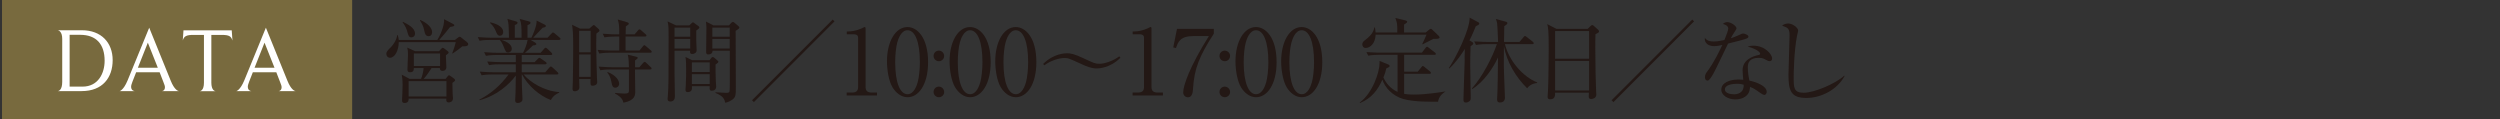
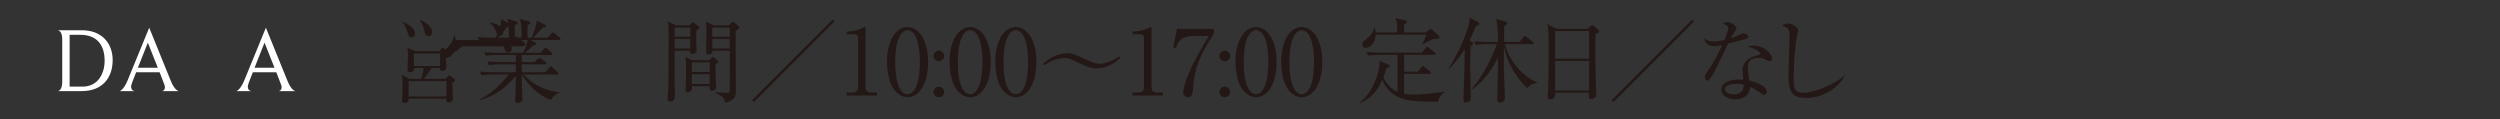
<svg xmlns="http://www.w3.org/2000/svg" id="_レイヤー_2" data-name="レイヤー_2" width="273.6" height="13.07" viewBox="0 0 273.6 13.07">
  <rect x="0" y="0" width="273.6" height="13.07" fill="#333333" stroke="none" />
  <defs>
    <style>
      .cls-1 {
        fill: #231815;
      }

      .cls-2 {
        fill: #fff;
      }

      .cls-3 {
        fill: none;
      }

      .cls-4 {
        fill: #786a3e;
      }
    </style>
  </defs>
  <g id="_x25A1_">
-     <rect class="cls-4" x=".22" width="38.32" height="13.07" />
    <g>
      <path class="cls-2" d="M8.94,9.97h-2.6c.08-.01.47-.11.47-1.01v-4.7c0-.82-.39-.93-.49-.95h2.65c2.11,0,3.36,1.36,3.36,3.27s-1.1,3.39-3.39,3.39ZM8.77,3.81h-1.15v5.67h1.41c1.73,0,2.42-1.48,2.42-2.83,0-1.8-.9-2.84-2.68-2.84Z" />
      <path class="cls-2" d="M19.57,9.97h-1.83c.17-.03.31-.16.31-.41,0-.14-.04-.27-.17-.59l-.41-1.06h-2.57l-.4,1.02c-.09.24-.15.42-.15.56,0,.41.31.47.38.48h-1.63s.42-.1.86-1.16l2.37-5.78,2.35,5.79c.4,1.01.81,1.14.89,1.15ZM16.18,4.67l-1.09,2.74h2.18l-1.09-2.74Z" />
-       <path class="cls-2" d="M24.28,3.82h-1.15v5.23c0,.81.37.92.46.93h-1.73c.08-.01.46-.09.46-.93V3.82h-1.16c-.74,0-1.02.13-1.16.61l.08-1.11h5.28l.08,1.12c-.14-.46-.35-.62-1.16-.62Z" />
      <path class="cls-2" d="M32.34,9.97h-1.83c.17-.03.31-.16.31-.41,0-.14-.04-.27-.17-.59l-.41-1.06h-2.57l-.4,1.02c-.09.24-.15.42-.15.56,0,.41.31.47.38.48h-1.63s.42-.1.86-1.16l2.37-5.78,2.35,5.79c.4,1.01.81,1.14.89,1.15ZM28.95,4.67l-1.09,2.74h2.18l-1.09-2.74Z" />
    </g>
    <g>
-       <path class="cls-1" d="M50.79,5.07h-.19c-.09.06-.14.1-.55.43-.05.04-.44.3-.52.36l-.04-.04c.23-.56.32-.92.39-1.21h-6.24c0,.88-.42,1.71-.95,1.71-.29,0-.41-.24-.41-.42,0-.25.17-.42.52-.76.22-.22.61-.76.67-1.31h.05c.05.16.1.31.12.54h4.22c.21-.31.81-1.52.74-2.27l.97.51c.1.05.15.1.15.16,0,.09-.1.12-.46.18-.57.72-.64.8-1.19,1.42h1.72l.3-.23c.09-.07.16-.12.22-.12s.11.05.22.13l.59.47c.08.06.12.14.12.21,0,.2-.24.24-.45.24ZM49.51,9.07c.01.13.01.22.02,1.02,0,.09.04.57.04.68,0,.4-.37.44-.46.44-.3,0-.28-.24-.26-.42h-4.13c0,.15,0,.48-.43.48-.25,0-.3-.13-.29-.33.02-.4.06-1.23.06-1.62,0-.57-.05-.88-.09-1.15l.85.46h1.26c.15-.35.26-.86.28-1.18h-1.07c0,.16,0,.46-.4.46-.3,0-.3-.22-.3-.31,0-.25.06-1.35.06-1.58,0-.36-.01-.53-.08-.81l.86.39h2.62l.25-.27c.07-.07.11-.1.15-.1s.1.03.17.08l.37.28c.07.06.11.1.11.15,0,.08-.06.13-.3.31,0,.2.05,1.11.05,1.3,0,.27-.18.41-.43.41-.17,0-.29-.09-.28-.31h-.91c-.19.32-.61.91-.86,1.18h2.4l.22-.28c.05-.07.1-.11.15-.11s.11.04.18.09l.38.28c.06.05.11.11.11.16,0,.07-.06.14-.3.3ZM45.03,4.09c-.27,0-.34-.22-.41-.47-.13-.5-.27-.78-.56-1.18l.04-.05c.52.26,1.32.66,1.32,1.29,0,.26-.19.41-.39.41ZM48.86,8.88h-4.14v1.68h4.14v-1.68ZM48.16,5.85h-2.87v1.37h2.87v-1.37ZM46.91,3.96c-.35,0-.42-.32-.49-.66-.08-.38-.18-.63-.47-1.07l.04-.05c.83.37,1.3.88,1.3,1.34,0,.07-.02.44-.38.44Z" />
+       <path class="cls-1" d="M50.79,5.07h-.19c-.09.06-.14.1-.55.43-.05.04-.44.3-.52.36l-.04-.04c.23-.56.32-.92.39-1.21c0,.88-.42,1.71-.95,1.71-.29,0-.41-.24-.41-.42,0-.25.17-.42.52-.76.22-.22.61-.76.67-1.31h.05c.05.16.1.31.12.54h4.22c.21-.31.81-1.52.74-2.27l.97.51c.1.05.15.1.15.16,0,.09-.1.12-.46.18-.57.72-.64.8-1.19,1.42h1.72l.3-.23c.09-.07.16-.12.22-.12s.11.05.22.13l.59.47c.08.06.12.14.12.21,0,.2-.24.24-.45.24ZM49.51,9.07c.01.13.01.22.02,1.02,0,.09.04.57.04.68,0,.4-.37.44-.46.44-.3,0-.28-.24-.26-.42h-4.13c0,.15,0,.48-.43.48-.25,0-.3-.13-.29-.33.02-.4.06-1.23.06-1.62,0-.57-.05-.88-.09-1.15l.85.46h1.26c.15-.35.26-.86.28-1.18h-1.07c0,.16,0,.46-.4.46-.3,0-.3-.22-.3-.31,0-.25.06-1.35.06-1.58,0-.36-.01-.53-.08-.81l.86.39h2.62l.25-.27c.07-.07.11-.1.15-.1s.1.03.17.08l.37.28c.07.06.11.1.11.15,0,.08-.06.13-.3.31,0,.2.05,1.11.05,1.3,0,.27-.18.41-.43.41-.17,0-.29-.09-.28-.31h-.91c-.19.32-.61.91-.86,1.18h2.4l.22-.28c.05-.07.1-.11.15-.11s.11.04.18.09l.38.28c.06.05.11.11.11.16,0,.07-.06.14-.3.3ZM45.03,4.09c-.27,0-.34-.22-.41-.47-.13-.5-.27-.78-.56-1.18l.04-.05c.52.26,1.32.66,1.32,1.29,0,.26-.19.41-.39.41ZM48.86,8.88h-4.14v1.68h4.14v-1.68ZM48.16,5.85h-2.87v1.37h2.87v-1.37ZM46.91,3.96c-.35,0-.42-.32-.49-.66-.08-.38-.18-.63-.47-1.07l.04-.05c.83.37,1.3.88,1.3,1.34,0,.07-.02.44-.38.44Z" />
      <path class="cls-1" d="M61.2,4.37h-3.12l.52.31s.1.09.1.14c0,.12-.19.14-.37.15-.28.3-.69.65-.88.81h1.71l.39-.44c.05-.06.11-.12.16-.12s.14.06.18.1l.46.44s.09.09.09.15c0,.1-.08.11-.15.11h-3.19c0,.12,0,.67,0,.78h1.41l.35-.36c.06-.06.12-.12.17-.12s.1.05.19.11l.49.34c.05.04.11.09.11.16,0,.09-.08.11-.15.11h-2.57v.87h2.57l.45-.51c.07-.08.1-.12.16-.12.07,0,.13.06.18.1l.55.51s.1.09.1.16c0,.09-.09.1-.16.1h-3.65c.69.82,2.2,1.81,3.9,1.93v.06c-.31.15-.66.32-.91.81-1.29-.48-2.54-1.62-3.16-2.8h-.03c0,.91.02,1.09.02,1.28,0,.23.06,1.22.06,1.43,0,.3-.3.41-.51.41-.27,0-.29-.16-.29-.31,0-.22.03-.59.04-.82.01-.33.01-.48.03-1.87-.72.96-2.06,2.2-3.97,2.7l-.02-.06c1.35-.72,2.27-1.53,3.2-2.76h-1.77c-.1,0-.72,0-1.18.09l-.2-.4c.67.06,1.35.07,1.54.07h2.4v-.87h-1.75c-.26,0-.73,0-1.18.09l-.2-.4c.69.06,1.41.07,1.54.07h1.59v-.78h-2.1c-.09,0-.71,0-1.17.09l-.2-.4c.67.06,1.37.07,1.54.07h2.72c.13-.23.44-.94.5-1.41h-2.84c.58.19,1.11.49,1.11.97,0,.29-.24.4-.4.4-.23,0-.26-.06-.5-.66-.05-.13-.18-.45-.41-.71h-1.04c-.25,0-.73,0-1.18.09l-.19-.4c.68.06,1.39.07,1.53.07h1.88c-.03-1.44-.03-1.55-.17-2.06l.97.28c.09.03.14.06.14.15,0,.11-.11.17-.3.24v1.39h.74c0-1.27,0-1.56-.21-2.06l1.02.27c.06.02.17.05.17.15,0,.15-.24.23-.33.26v1.38h.43c.23-.44.48-1.18.52-1.4.04-.17.05-.32.05-.48l.89.45c.06.03.12.07.12.14,0,.15-.24.18-.35.19-.31.33-.84.9-1.04,1.1h1.57l.43-.45c.08-.08.12-.13.16-.13.06,0,.13.05.2.11l.52.44c.06.05.11.09.11.16,0,.09-.09.11-.15.11ZM54.71,3.91c-.24,0-.31-.16-.5-.61-.03-.07-.19-.45-.58-.79l.04-.07c.4.1,1.4.37,1.4,1.07,0,.13-.07.4-.36.4Z" />
-       <path class="cls-1" d="M65.27,3.67c0,.36-.02.59-.02,1.07,0,1.05.06,3.32.08,3.75,0,.13.03.36.03.49,0,.38-.43.4-.48.4-.27,0-.27-.07-.25-.73h-1.25c0,.07.03.89.03.91,0,.36-.39.43-.5.43-.25,0-.25-.19-.25-.31,0-.11.03-.6.03-.7.03-.76.04-3.57.04-3.8,0-1.49-.03-1.77-.12-2.47l.87.42h1.02l.29-.26c.11-.09.13-.13.18-.13s.1.03.16.09l.4.36s.08.1.08.16c0,.09-.2.22-.34.32ZM64.64,3.37h-1.26v2.35h1.26v-2.35ZM64.64,5.96h-1.26v2.45h1.26v-2.45ZM71.17,5.77h-4.4c-.18,0-.69,0-1.18.09l-.19-.4c.62.05,1.23.07,1.53.07h.84v-1.53h-.44c-.1,0-.71,0-1.18.09l-.19-.4c.66.06,1.36.07,1.53.07h.28c0-1.01-.03-1.2-.17-1.63l1.03.3c.11.03.18.08.18.16s-.03.1-.32.3c-.01.24-.01.3-.02.87h.98l.37-.43c.07-.09.11-.12.16-.12.06,0,.11.03.18.1l.49.43s.1.08.1.15c0,.09-.09.11-.15.11h-2.14v1.53h1.52l.38-.46c.08-.1.11-.13.15-.13.06,0,.09.04.19.12l.53.45c.08.07.09.12.09.15,0,.1-.09.11-.15.11ZM71.15,7.6h-1.66c0,.2.03,2.08.03,2.4,0,.38,0,1-1.29,1.24-.09-.33-.2-.61-.92-1l.02-.07c.2.02.82.07.98.07.45,0,.51-.09.52-.29,0-.18,0-2.19,0-2.35h-1.94c-.25,0-.73,0-1.18.09l-.19-.4c.68.06,1.39.07,1.53.07h1.78c-.01-.39-.03-1.09-.13-1.38l.9.22c.13.03.19.05.19.13,0,.07-.03.09-.29.29,0,.19,0,.25,0,.74h.47l.41-.47c.08-.09.12-.12.17-.12s.09.02.17.1l.49.47c.07.06.1.09.1.15,0,.09-.08.11-.15.11ZM67.34,9.6c-.3,0-.36-.28-.41-.55-.11-.63-.31-.92-.47-1.11l.04-.06c.98.39,1.26.97,1.26,1.28,0,.27-.21.44-.42.44Z" />
      <path class="cls-1" d="M76.2,3.34v1.14c0,.16.04.93.04,1.04,0,.24-.24.39-.49.39-.27,0-.24-.24-.22-.36h-1.71v2.51c0,.36.04,2.1.04,2.49,0,.26-.1.56-.51.56-.22,0-.29-.13-.29-.26,0-.06.03-.32.03-.38.08-1.13.08-1.75.08-6.13,0-1.43,0-1.46-.11-2l.93.44h1.44l.26-.24c.06-.05.1-.1.14-.1s.09.04.12.06l.52.38s.07.07.07.13c0,.07-.06.13-.34.33ZM75.54,3.02h-1.72v1h1.72v-1ZM75.54,4.26h-1.72v1.05h1.72v-1.05ZM78.31,7.06c0,.47,0,1.23.03,1.83,0,.09.04.5.04.58,0,.43-.37.46-.5.46s-.26-.03-.21-.5h-1.95c.02.24.06.65-.47.65-.22,0-.23-.17-.23-.28,0-.06.02-.32.03-.43.04-.57.04-1.64.04-1.73,0-.54,0-.9-.07-1.41l.73.36h1.9l.17-.22c.05-.07.11-.13.19-.13.05,0,.11.04.16.08l.36.31s.09.08.09.13c0,.07-.09.16-.31.3ZM77.67,6.83h-1.95v1.05h1.95v-1.05ZM77.67,8.12h-1.95v1.07h1.95v-1.07ZM80.51,3.37c0,.97.02,5.26.02,6.13s0,1.14-.4,1.42c-.06.04-.34.24-.76.33-.08-.35-.17-.73-1.08-1.08l.02-.07c.17.01,1.08.06,1.18.06.09,0,.28,0,.34-.12.04-.09.04-.91.04-1.09,0-.54,0-2.92,0-3.4h-1.89c.01.28-.2.41-.47.41-.14,0-.23-.08-.23-.24,0-.44.03-2.34.03-2.72,0-.17-.02-.35-.05-.64l.83.42h1.69l.24-.27s.12-.11.18-.11.12.03.16.07l.48.41c.05.05.08.09.08.14,0,.08-.08.15-.4.35ZM79.86,3.02h-1.9v1h1.9v-1ZM79.86,4.26h-1.9v1.05h1.9v-1.05Z" />
      <path class="cls-1" d="M82.5,11.17l-.2-.2,8.83-8.83.2.2-8.83,8.84Z" />
      <path class="cls-1" d="M92.66,10.13h.55c.52,0,.7-.2.7-.61v-5.41c0-.31-.29-.36-.48-.36h-.76v-.31h.18c.77,0,1.51-.35,1.63-.42.07-.04.1-.06.14-.06.09,0,.11.06.11.14v6.42c0,.43.21.61.7.61h.55v.32h-3.32v-.32Z" />
      <path class="cls-1" d="M99.32,10.64c-.69,0-1.27-.48-1.64-1.08-.42-.69-.61-1.92-.61-2.85,0-2.13.91-3.75,2.25-3.75,1.03,0,2.25,1.11,2.25,3.84,0,2.45-1.03,3.84-2.25,3.84ZM98.2,4.64c-.14.5-.23,1.34-.23,2.17,0,2.23.53,3.5,1.35,3.5.69,0,1-.92,1.11-1.3.14-.51.24-1.36.24-2.2,0-2.28-.55-3.5-1.35-3.5-.71,0-1.02.98-1.12,1.33Z" />
      <path class="cls-1" d="M103.33,6.12c0,.33-.27.58-.58.58-.33,0-.58-.26-.58-.58s.25-.58.58-.58c.31,0,.58.26.58.58ZM103.33,10.06c.01.33-.27.58-.58.58-.33,0-.58-.26-.58-.58s.25-.58.58-.58c.31,0,.58.26.58.58Z" />
      <path class="cls-1" d="M106.17,10.64c-.69,0-1.27-.48-1.64-1.08-.42-.69-.61-1.92-.61-2.85,0-2.13.91-3.75,2.25-3.75,1.03,0,2.25,1.11,2.25,3.84,0,2.45-1.03,3.84-2.25,3.84ZM105.05,4.64c-.14.5-.23,1.34-.23,2.17,0,2.23.53,3.5,1.35,3.5.69,0,1-.92,1.11-1.3.14-.51.24-1.36.24-2.2,0-2.28-.55-3.5-1.35-3.5-.71,0-1.02.98-1.12,1.33Z" />
      <path class="cls-1" d="M111.17,10.64c-.69,0-1.27-.48-1.64-1.08-.42-.69-.61-1.92-.61-2.85,0-2.13.91-3.75,2.25-3.75,1.03,0,2.25,1.11,2.25,3.84,0,2.45-1.03,3.84-2.25,3.84ZM110.05,4.64c-.14.5-.23,1.34-.23,2.17,0,2.23.53,3.5,1.35,3.5.69,0,1-.92,1.11-1.3.14-.51.24-1.36.24-2.2,0-2.28-.55-3.5-1.35-3.5-.71,0-1.02.98-1.12,1.33Z" />
      <path class="cls-1" d="M120.03,7.49c-.62,0-1.14-.23-1.64-.46-1.45-.66-1.48-.68-1.92-.68-.63,0-1.56.33-2.18.8l-.13-.15c1.17-1.17,2.45-1.17,2.6-1.17.4,0,.8.07,1.8.54,1.11.52,1.29.61,1.75.61.62,0,1.55-.34,2.18-.81l.13.15c-1.17,1.17-2.44,1.17-2.59,1.17Z" />
      <path class="cls-1" d="M123.95,10.13h.55c.52,0,.7-.2.7-.61v-5.41c0-.31-.29-.36-.48-.36h-.76v-.31h.18c.77,0,1.51-.35,1.63-.42.07-.04.1-.06.14-.06.09,0,.11.06.11.14v6.42c0,.43.21.61.7.61h.55v.32h-3.32v-.32Z" />
      <path class="cls-1" d="M132.84,3.16v.53c-1.59,2.45-2.15,3.84-2.28,6.07-.02.26-.05.89-.56.89-.25,0-.51-.21-.51-.55,0-.71.7-2.81,2.81-6.15h-1.71c-1.45,0-1.67.67-1.89,1.31l-.3-.07.41-2.03h4.03Z" />
      <path class="cls-1" d="M134.62,6.12c0,.33-.27.58-.58.58-.33,0-.58-.26-.58-.58s.25-.58.58-.58c.31,0,.58.26.58.58ZM134.62,10.06c.01.33-.27.58-.58.58-.33,0-.58-.26-.58-.58s.25-.58.58-.58c.31,0,.58.26.58.58Z" />
      <path class="cls-1" d="M137.46,10.64c-.69,0-1.27-.48-1.64-1.08-.42-.69-.61-1.92-.61-2.85,0-2.13.91-3.75,2.25-3.75,1.03,0,2.25,1.11,2.25,3.84,0,2.45-1.03,3.84-2.25,3.84ZM136.34,4.64c-.14.5-.23,1.34-.23,2.17,0,2.23.53,3.5,1.35,3.5.69,0,1-.92,1.11-1.3.14-.51.24-1.36.24-2.2,0-2.28-.55-3.5-1.35-3.5-.71,0-1.02.98-1.12,1.33Z" />
      <path class="cls-1" d="M142.46,10.64c-.69,0-1.27-.48-1.64-1.08-.42-.69-.61-1.92-.61-2.85,0-2.13.91-3.75,2.25-3.75,1.03,0,2.25,1.11,2.25,3.84,0,2.45-1.03,3.84-2.25,3.84ZM141.34,4.64c-.14.5-.23,1.34-.23,2.17,0,2.23.53,3.5,1.35,3.5.69,0,1-.92,1.11-1.3.14-.51.24-1.36.24-2.2,0-2.28-.55-3.5-1.35-3.5-.71,0-1.02.98-1.12,1.33Z" />
      <path class="cls-1" d="M158.15,10.04c-.3.2-.68.52-.77,1.09-.68,0-2.55.05-3.78-.29-1.21-.33-2.05-1.29-2.31-2.12-.5,1.11-1.17,2.03-2.44,2.55l-.05-.04c1.42-1.04,2.18-3.34,2.18-4.34,0-.08,0-.13,0-.22l.99.4s.11.07.11.14c0,.11-.03.13-.36.27-.08.35-.17.65-.32,1,.31.66.78,1.22,1.55,1.58v-4.06h-2.03c-.27,0-.74.01-1.18.09l-.2-.39c.82.06,1.42.06,1.54.06h4.54l.4-.53c.06-.07.1-.12.15-.12s.12.06.2.12l.67.52c.06.04.1.08.1.15,0,.1-.09.1-.15.1h-3.32v1.84h1.49l.4-.49c.07-.09.1-.13.15-.13.06,0,.13.06.19.11l.6.49c.05.04.1.09.1.15,0,.11-.09.11-.15.11h-2.78v2.19c.17.03.47.08,1.06.08,1.36,0,2.92-.26,3.44-.34v.03ZM157.16,4.25h-.28c-.19.09-1.02.52-1.19.6l-.04-.03c.05-.08.42-.89.47-1.03h-5.57c-.03.95-.6,1.46-1.09,1.46-.26,0-.37-.21-.37-.39,0-.24.15-.36.34-.5.84-.63.93-1.11.98-1.36h.06c.04.2.06.33.07.55h2.38c0-.96,0-.98-.21-1.58l1.13.27c.08.02.16.08.16.14,0,.09-.04.11-.34.31v.86h2.37l.41-.33s.09-.07.14-.07c.04,0,.1.03.14.07l.74.71s.09.11.09.15c0,.17-.27.17-.39.17Z" />
      <path class="cls-1" d="M161.1,4.59c.07.04.14.1.14.17,0,.06-.04.1-.09.14-.06.04-.13.1-.21.16-.03.92-.04,1.6-.04,1.98,0,.58.06,3.5.06,3.64,0,.19-.02.31-.16.41-.12.09-.24.13-.37.13-.21,0-.27-.08-.27-.35,0-.48.12-3.47.13-4.07,0-.21,0-.96.02-1.45-.29.48-.93,1.45-1.7,2.15l-.05-.05c.73-1.07,2.29-4.14,2.28-5.52l.98.52s.08.09.08.14c0,.06-.07.11-.11.14-.04.02-.19.09-.28.14-.38.96-.58,1.33-.69,1.55l.28.17ZM162.71,4.83c-.17,0-.69,0-1.18.09l-.19-.39c.67.05,1.41.06,1.53.06h1.08c-.01-.41-.08-1.91-.1-2.01-.03-.19-.09-.36-.14-.5l1.11.3c.08.02.15.08.15.14,0,.1-.08.16-.11.18-.09.06-.16.11-.23.16,0,.17-.02,1.16-.03,1.73h1.69l.45-.53c.08-.09.11-.12.15-.12s.08.02.19.1l.67.53s.1.09.1.16c0,.09-.08.1-.15.1h-3c.43,1.76,1.9,3.54,3.53,4.19l-.02.07c-.1,0-.68.05-1.08.57-1.27-1.25-2.23-2.9-2.54-4.59-.01.6-.01.95-.01,1.56,0,.43,0,.83.02,1.36.09,2.4.1,2.61.1,2.7,0,.41-.28.53-.55.53-.24,0-.31-.14-.31-.34,0-.13.04-.7.04-.81.03-1.01.04-1.7.06-3.78-.48,1.05-1.52,2.68-2.83,3.46l-.02-.07c1.16-1.3,2.24-3.42,2.73-4.85h-1.11Z" />
      <path class="cls-1" d="M174.61,3.74c-.02.56-.02.89-.02,1.46,0,1.76.05,4.18.09,4.78,0,.06.02.32.02.38,0,.37-.39.48-.57.48-.2,0-.26-.11-.26-.3,0-.01,0-.15.02-.4h-3.7c0,.29.02.73-.55.73-.21,0-.27-.12-.27-.27,0-.07.03-.58.05-.87.04-.77.07-3.58.07-4.28,0-2.13-.05-2.37-.16-2.81l1.01.52h3.41l.31-.3c.08-.08.13-.12.2-.12.06,0,.12.05.19.11l.43.39c.07.07.12.13.12.19,0,.12-.13.19-.39.31ZM173.91,3.4h-3.72v3.03h3.72v-3.03ZM173.91,6.67h-3.72v3.23h3.72v-3.23Z" />
      <path class="cls-1" d="M176.57,11.17l-.2-.2,8.83-8.83.2.2-8.83,8.84Z" />
      <path class="cls-1" d="M191.19,4.2c-.16.08-.94.3-2.07.57-.26.52-1.35,2.84-1.61,3.29-.23.39-.44.76-.64.76-.07,0-.28-.04-.28-.38,0-.28.14-.46.24-.6.72-.95,1.36-2.27,1.66-2.92-.22.05-.52.13-.9.13-.59,0-1.09-.31-1.01-.91.24.34.57.4.97.4.36,0,.77-.07,1.17-.16.23-.57.42-1.06.42-1.27,0-.11-.06-.35-.59-.49.15-.13.29-.2.49-.2.39,0,1,.42,1,.68q0,.1-.25.46c-.14.2-.22.34-.37.63.2-.07.54-.19.75-.29.44-.2.49-.23.61-.23.13,0,.57.14.57.33,0,.1-.08.16-.16.2ZM193.68,6.69c-.06,0-.17,0-.35-.11-.34-.18-.46-.25-.85-.25-1.05,0-1.2.57-1.2,1.04,0,.58.11,1.14.17,1.45.8.17,1.9.59,1.9,1.24,0,.15-.1.33-.28.33-.12,0-.52-.28-.77-.46-.4-.28-.58-.35-.78-.42-.01.21-.03.63-.38.95-.41.38-.98.42-1.21.42-.83,0-1.55-.45-1.55-1.07,0-.75.91-1.11,1.88-1.11.22,0,.37.02.52.03-.03-.35-.07-.82-.07-1.05,0-1.1,1.06-1.53,1.75-1.66.08-.02.17-.04.17-.16,0-.13-.36-.5-1.37-.76.15-.05.34-.1.64-.1,1.24,0,2.04.93,2.04,1.4,0,.18-.1.29-.26.29ZM190.08,9.17c-.38,0-1.31.08-1.31.62,0,.42.64.53.98.53s1.11-.09,1.08-1.05c-.19-.05-.35-.1-.75-.1Z" />
      <path class="cls-1" d="M197.69,10.72c-1.69,0-1.96-.78-1.96-2.55,0-.51.12-3.76.12-4.29,0-.78-.19-.85-.81-1.06.23-.25.62-.25.66-.25.49,0,1.09.48,1.09.77,0,.09-.1.48-.12.56-.34,1.72-.37,4.2-.37,4.56,0,1.13,0,1.69,1.1,1.69,1.18,0,3.53-1.02,4.43-1.87l.04.04c-.79,1.48-2.54,2.4-4.18,2.4Z" />
    </g>
    <rect class="cls-3" y="4.74" width="273.6" height="4.74" />
  </g>
</svg>